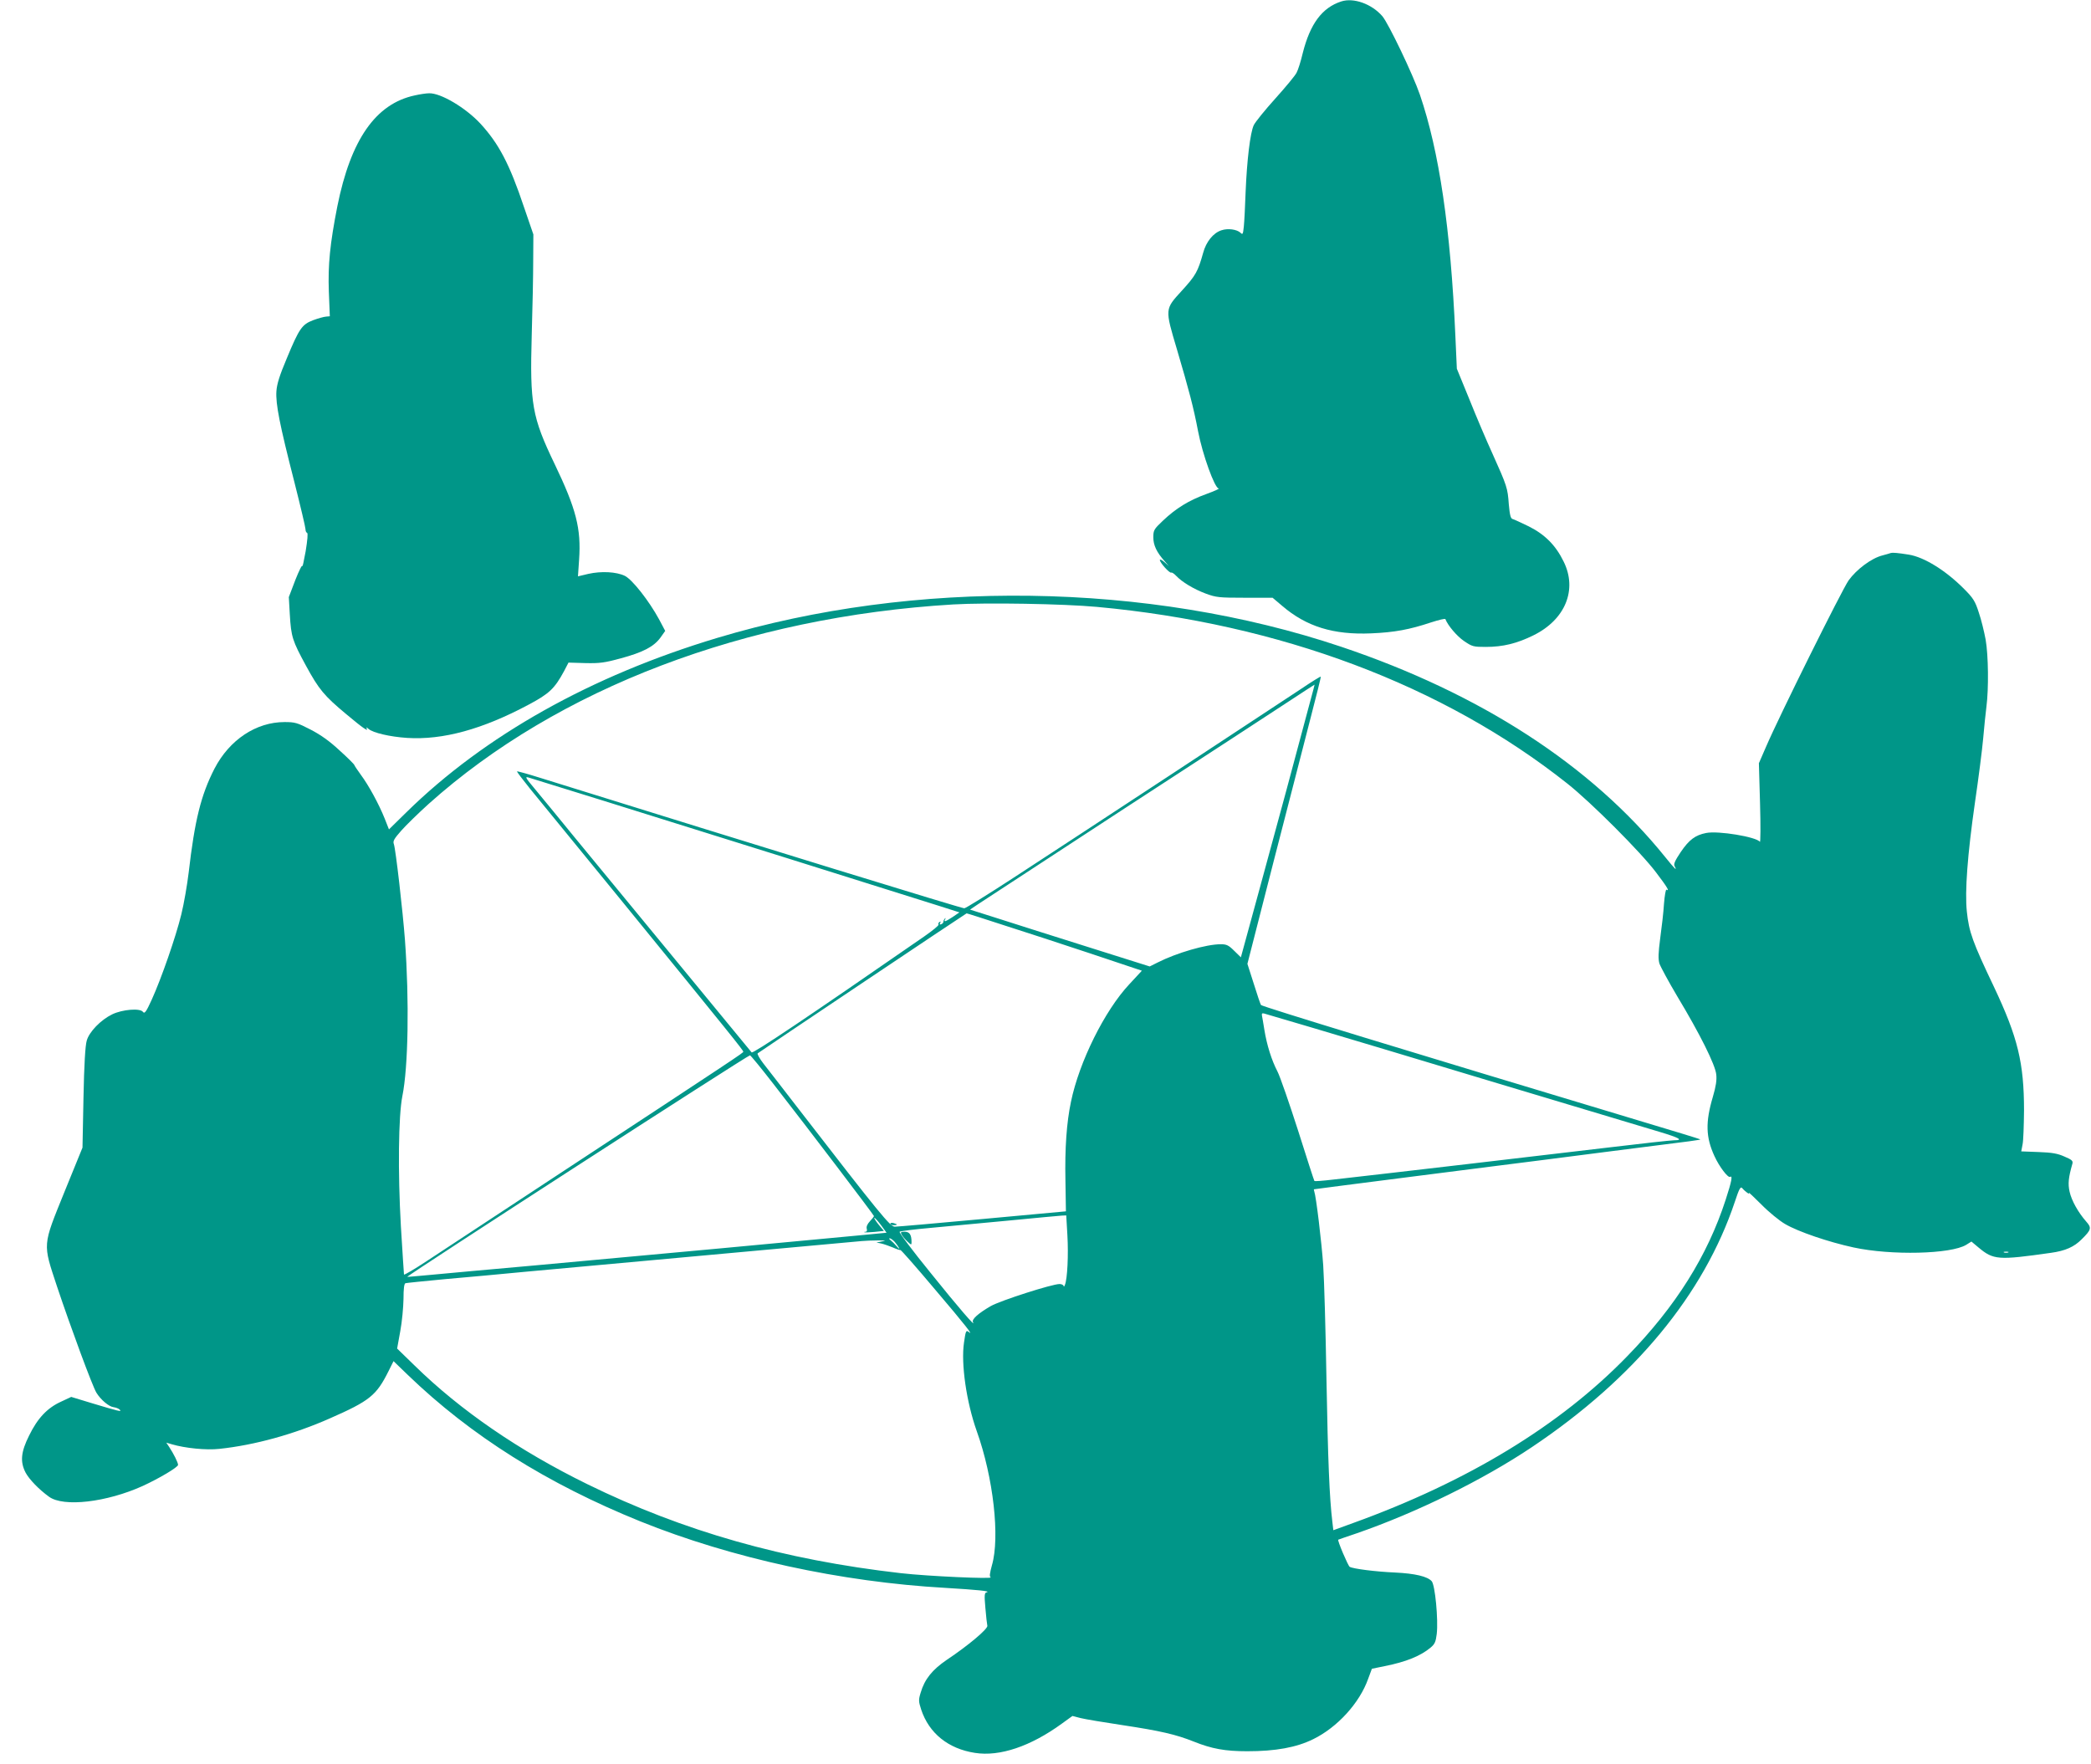
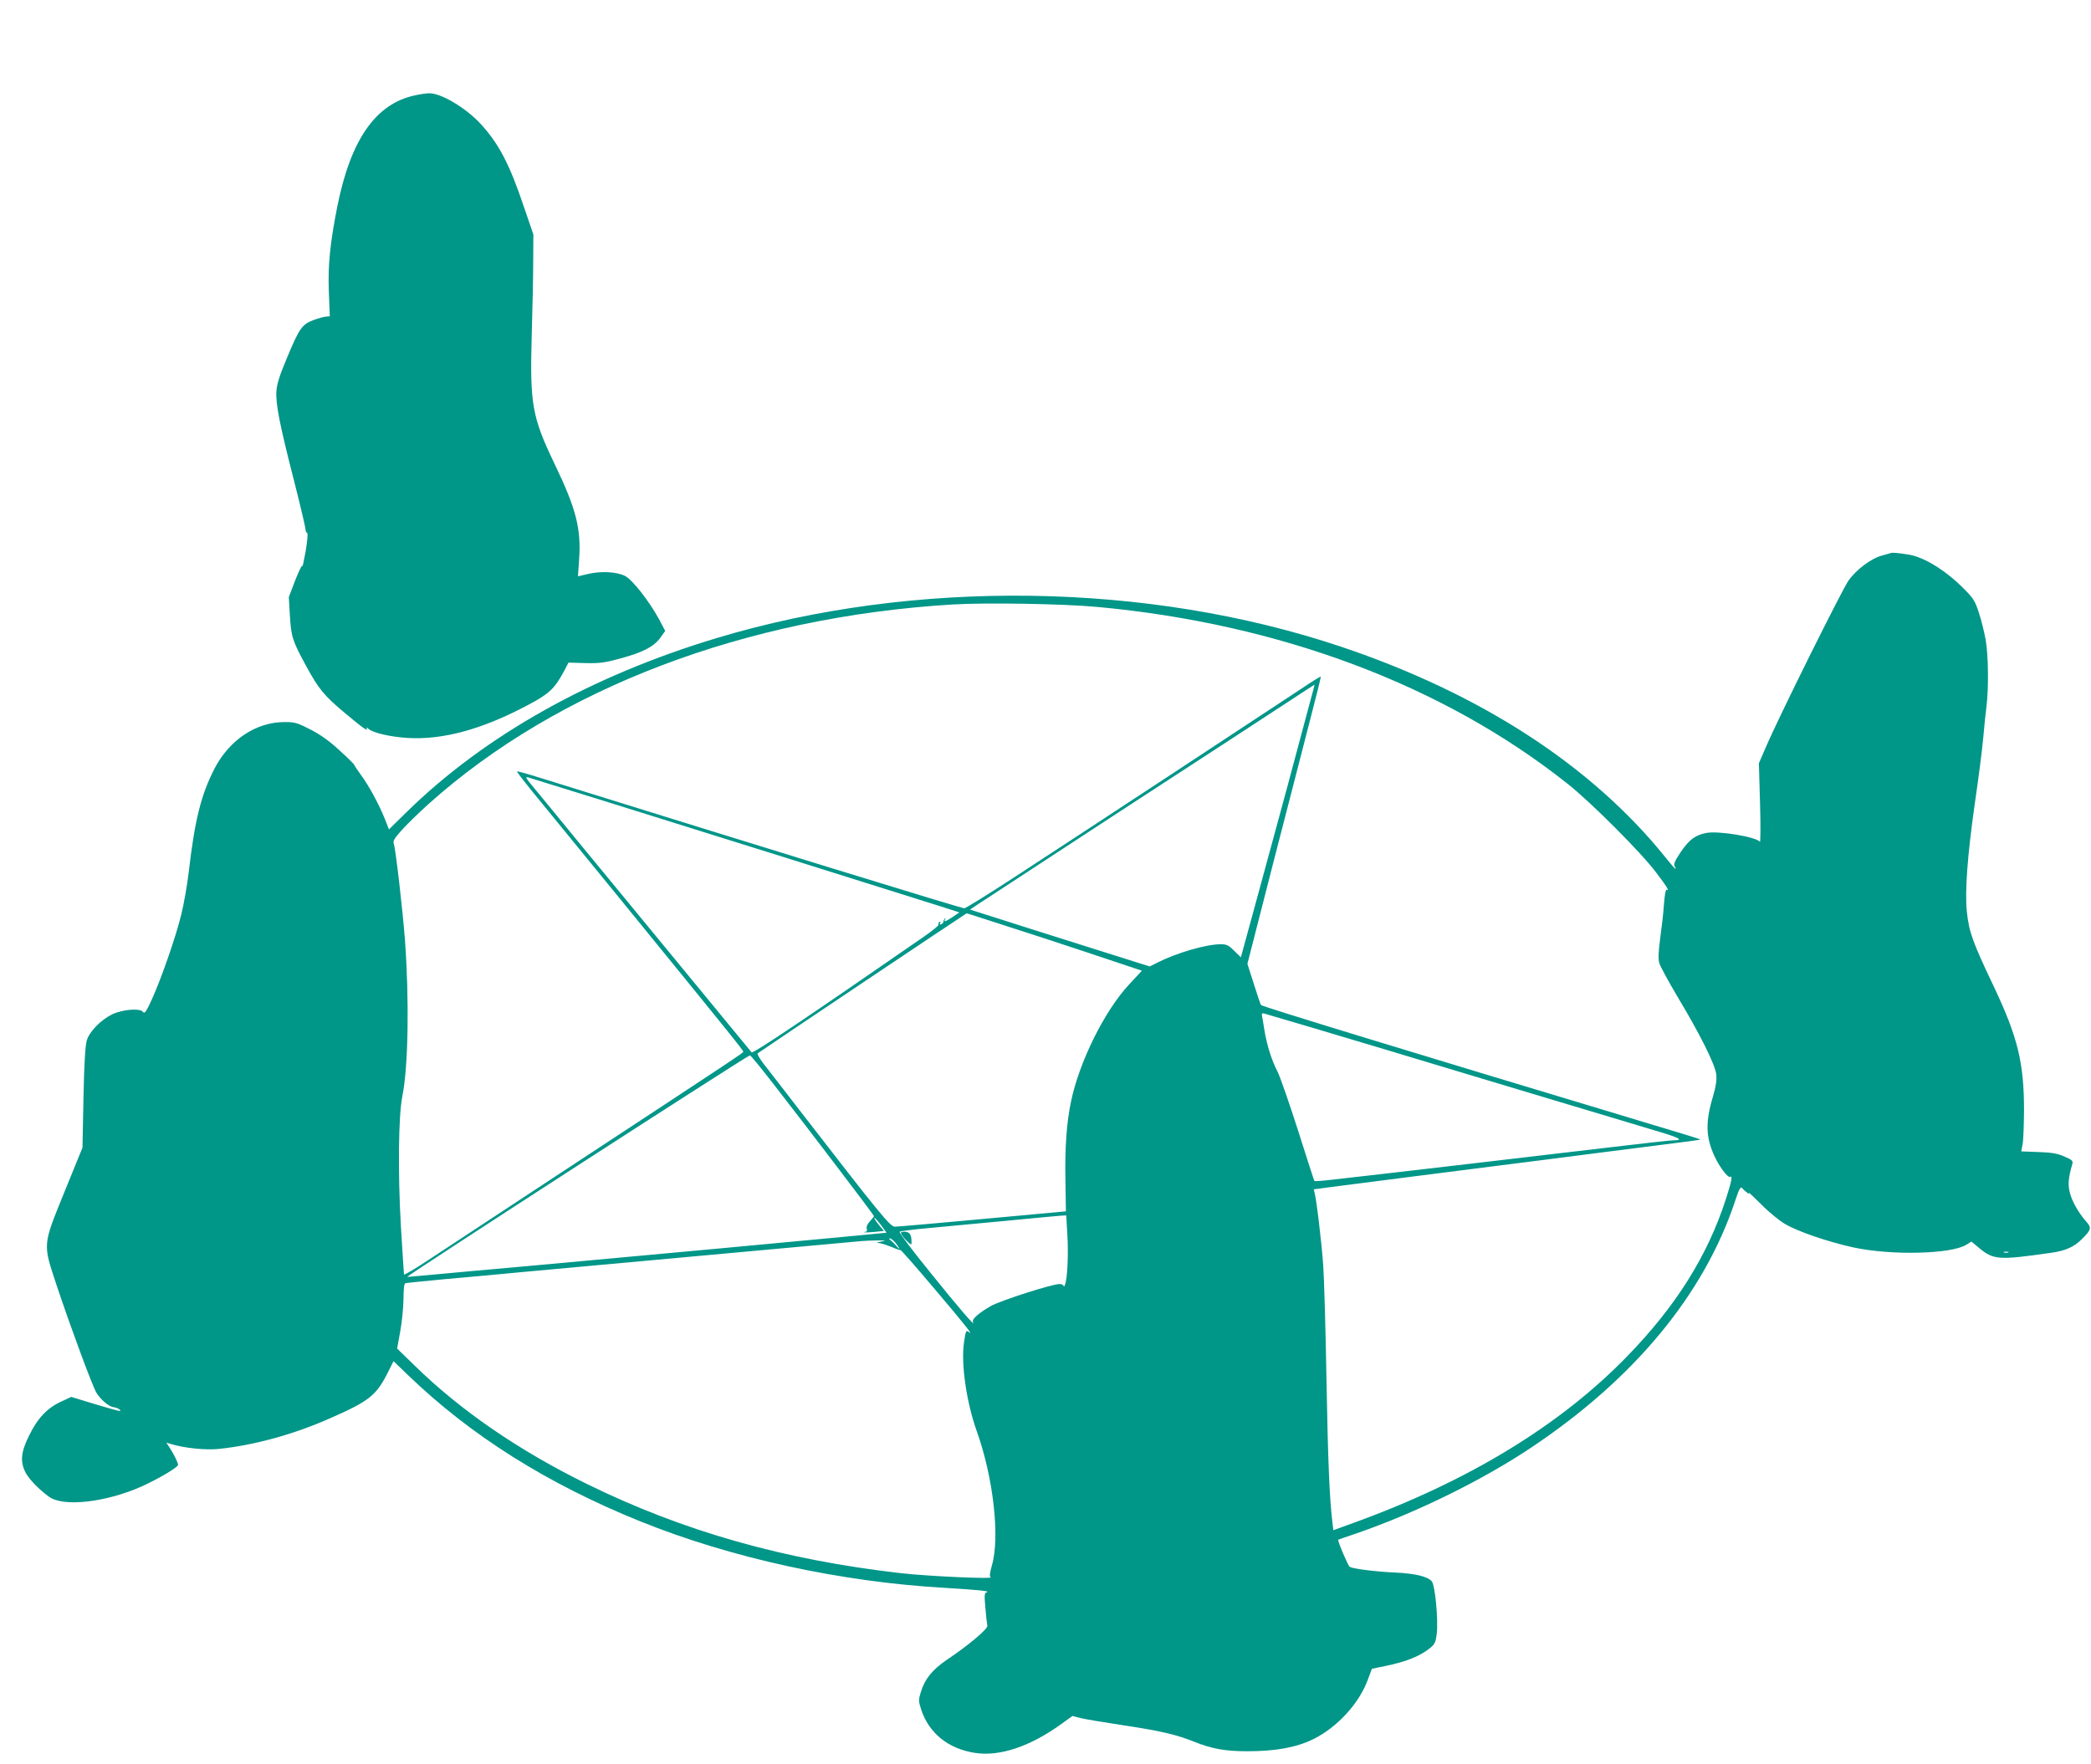
<svg xmlns="http://www.w3.org/2000/svg" version="1.0" width="1280pt" height="1080pt" viewBox="0 0 1280 1080" preserveAspectRatio="xMidYMid meet">
  <g transform="translate(0,1080) scale(0.1,-0.1)" fill="#009688" stroke="none">
-     <path d="M8210 10791 c-117 -38 -190 -137 -235 -315 -12 -51 -29 -105 -38 -121 -8 -17 -67 -88 -130 -158 -64 -71 -123 -144 -132 -163 -22 -46 -42 -215 -50 -409 -3 -88 -8 -184 -11 -212 -5 -47 -7 -51 -20 -38 -22 21 -78 29 -118 15 -49 -16 -93 -70 -111 -138 -32 -114 -45 -138 -130 -231 -105 -115 -105 -109 -30 -361 74 -251 101 -353 129 -500 27 -142 102 -349 126 -350 8 -1 -26 -16 -75 -34 -108 -39 -187 -88 -267 -164 -54 -51 -58 -58 -58 -101 0 -48 20 -91 69 -146 l26 -30 -27 24 c-16 14 -28 19 -28 13 0 -16 60 -83 70 -77 4 2 18 -7 30 -20 36 -38 107 -81 182 -109 63 -23 80 -25 238 -25 l170 0 58 -49 c149 -128 315 -179 546 -169 142 6 234 23 366 67 47 15 86 25 88 20 15 -39 71 -105 114 -134 50 -34 57 -36 133 -36 105 0 191 21 292 71 195 96 270 279 185 451 -49 101 -116 167 -214 216 -46 22 -90 43 -99 45 -12 4 -17 25 -23 91 -7 99 -11 111 -99 307 -37 81 -101 231 -142 334 l-77 188 -9 201 c-29 658 -99 1130 -217 1476 -43 125 -192 436 -230 481 -65 75 -176 115 -252 90z" />
    <path d="M2539 10216 c-239 -51 -392 -270 -474 -679 -45 -229 -58 -359 -52 -522 l6 -151 -23 -2 c-14 -1 -49 -11 -79 -22 -68 -26 -85 -49 -162 -235 -44 -104 -60 -156 -63 -200 -5 -77 19 -201 109 -552 38 -150 69 -281 69 -292 0 -11 4 -21 10 -23 6 -2 2 -45 -9 -113 -11 -60 -20 -101 -20 -90 -1 11 -20 -27 -43 -85 l-40 -105 6 -105 c8 -139 16 -162 99 -315 79 -145 111 -184 247 -297 100 -84 139 -111 124 -86 -4 7 1 6 12 -4 28 -24 130 -48 236 -55 219 -14 462 53 743 203 128 68 160 99 218 206 l27 52 103 -3 c88 -2 118 2 217 29 136 37 202 71 243 127 l29 41 -37 70 c-62 114 -164 244 -210 267 -52 25 -144 30 -224 12 l-63 -15 7 103 c13 190 -18 310 -150 585 -138 287 -152 366 -140 790 5 162 9 367 9 455 l1 160 -57 166 c-89 266 -155 390 -267 512 -91 98 -243 188 -314 186 -18 0 -57 -6 -88 -13z" />
    <path d="M11575 7415 c-5 -2 -29 -9 -52 -15 -67 -17 -158 -85 -207 -153 -42 -61 -424 -829 -506 -1020 l-43 -99 7 -246 c4 -136 3 -242 -1 -235 -21 30 -255 69 -329 54 -66 -13 -104 -41 -155 -116 -36 -54 -45 -74 -38 -87 18 -34 1 -17 -57 55 -452 561 -1130 1001 -1984 1288 -1183 397 -2612 417 -3820 54 -772 -232 -1424 -598 -1902 -1067 l-107 -105 -26 66 c-36 90 -99 205 -146 268 -21 29 -39 56 -40 60 0 4 -41 45 -90 89 -61 57 -116 96 -178 128 -81 42 -96 46 -159 46 -174 0 -337 -108 -429 -285 -83 -162 -121 -316 -158 -636 -9 -75 -29 -191 -45 -256 -34 -139 -122 -392 -181 -522 -35 -77 -44 -88 -54 -75 -17 24 -126 15 -188 -15 -70 -34 -141 -107 -156 -161 -9 -30 -16 -145 -20 -350 l-6 -305 -110 -270 c-136 -336 -134 -313 -46 -580 84 -251 217 -611 241 -650 27 -44 77 -86 106 -89 14 -2 30 -8 37 -15 15 -15 -3 -11 -172 40 l-125 38 -62 -29 c-84 -38 -144 -101 -196 -208 -50 -100 -56 -160 -21 -227 22 -41 82 -103 143 -147 89 -65 353 -34 574 66 104 48 216 115 216 129 0 14 -27 68 -54 109 l-18 27 34 -10 c82 -24 210 -37 291 -28 217 23 458 90 675 186 246 108 286 141 360 289 l31 62 88 -85 c385 -371 852 -665 1423 -896 558 -225 1228 -371 1868 -407 198 -12 280 -20 252 -27 -14 -3 -15 -17 -8 -96 4 -51 10 -100 12 -109 4 -19 -117 -121 -249 -209 -88 -60 -135 -118 -159 -200 -14 -45 -13 -54 3 -104 48 -145 166 -240 329 -265 152 -24 341 40 532 179 l65 47 50 -13 c28 -7 142 -26 255 -43 232 -35 328 -57 438 -101 110 -44 191 -59 327 -59 173 0 301 23 404 74 147 72 283 220 336 369 l23 62 78 16 c131 26 220 62 282 114 25 21 31 35 37 83 10 87 -10 300 -31 323 -26 29 -101 47 -224 53 -118 5 -259 23 -278 35 -10 6 -76 161 -70 166 2 1 53 19 113 39 364 126 772 326 1073 528 627 420 1052 934 1242 1502 25 76 34 94 44 84 18 -22 51 -45 42 -30 -4 7 30 -25 76 -71 45 -46 111 -100 146 -120 80 -47 266 -110 418 -143 231 -50 597 -41 690 16 l32 20 43 -36 c92 -77 120 -79 444 -33 87 12 142 36 188 83 59 58 62 70 28 108 -50 57 -90 129 -102 183 -11 49 -7 87 17 171 5 18 -3 25 -48 44 -42 19 -76 25 -159 28 l-106 4 8 42 c5 22 8 116 9 208 0 292 -38 448 -184 757 -131 275 -153 336 -166 461 -13 123 4 348 49 663 22 150 45 328 51 397 6 69 15 157 20 195 14 109 12 313 -5 410 -9 48 -27 123 -42 166 -22 69 -34 88 -90 144 -111 112 -244 195 -339 210 -69 11 -99 13 -109 10z m-4860 -330 c1118 -103 2120 -479 2880 -1082 143 -113 451 -421 543 -544 67 -88 85 -118 63 -105 -4 3 -11 -36 -15 -87 -3 -51 -14 -145 -23 -210 -12 -92 -13 -126 -5 -155 7 -20 56 -111 110 -202 138 -229 232 -418 238 -477 4 -35 -2 -73 -21 -138 -46 -155 -43 -247 10 -362 29 -64 83 -135 96 -127 16 10 10 -25 -27 -139 -112 -345 -305 -653 -603 -959 -410 -423 -975 -767 -1678 -1021 l-121 -44 -6 51 c-18 149 -27 378 -36 868 -5 299 -14 615 -20 703 -10 142 -43 419 -55 453 -2 6 -3 12 -1 12 2 0 71 9 152 20 82 10 275 35 429 55 154 20 384 49 510 65 127 16 444 56 705 90 570 72 571 72 567 76 -2 2 -169 53 -373 114 -1406 423 -2307 698 -2315 708 -3 4 -23 62 -44 130 l-39 122 162 633 c90 347 191 742 226 877 35 135 63 246 61 248 -2 2 -57 -32 -122 -76 -150 -100 -1376 -906 -1757 -1154 -158 -103 -295 -188 -303 -188 -18 0 -1230 373 -2601 800 -73 23 -135 40 -137 38 -2 -2 33 -48 78 -104 45 -55 298 -365 563 -689 672 -825 744 -914 744 -923 0 -7 -27 -25 -1115 -740 -379 -250 -751 -494 -825 -543 -74 -49 -136 -85 -137 -81 -1 4 -9 137 -19 296 -19 333 -15 675 9 796 36 177 43 583 16 955 -13 175 -57 558 -68 588 -7 18 1 32 45 82 29 33 105 107 168 164 790 708 1940 1145 3211 1221 205 12 673 4 880 -15z m1303 -587 c-86 -324 -198 -739 -304 -1126 l-118 -432 -41 40 c-34 34 -47 40 -82 40 -89 0 -271 -53 -387 -112 l-48 -24 -387 122 c-212 67 -460 145 -549 174 l-164 52 49 33 c27 18 431 282 898 587 468 304 920 599 1005 655 85 56 156 102 157 102 1 1 -12 -50 -29 -111z m-4313 -603 c466 -145 1848 -578 2049 -642 l119 -38 -41 -28 c-46 -30 -57 -33 -46 -14 4 7 3 9 -2 4 -5 -5 -9 -14 -9 -20 0 -5 -6 -12 -14 -15 -9 -3 -11 0 -6 8 5 9 4 11 -4 6 -6 -4 -9 -11 -6 -16 3 -5 -37 -37 -87 -72 -716 -496 -1050 -720 -1057 -710 -3 4 -206 251 -451 548 -244 296 -527 640 -629 764 -101 124 -213 260 -248 302 -58 69 -61 76 -36 68 15 -5 226 -70 468 -145z m2432 -756 c120 -38 361 -117 536 -175 l317 -106 -77 -83 c-151 -161 -307 -476 -357 -719 -27 -127 -38 -287 -34 -481 l3 -190 -510 -47 c-280 -26 -522 -47 -537 -47 -28 -1 -90 75 -588 719 -96 124 -193 250 -217 280 -23 30 -39 58 -35 62 6 6 1274 856 1279 857 1 1 100 -31 220 -70z m1893 -629 c151 -45 664 -198 1140 -342 476 -143 920 -276 987 -296 124 -37 150 -52 91 -52 -18 0 -201 -20 -408 -45 -328 -39 -1378 -162 -1682 -196 -59 -7 -110 -11 -112 -8 -2 2 -47 141 -100 309 -54 168 -110 330 -126 361 -36 69 -65 162 -80 254 -6 39 -13 78 -15 88 -2 13 1 16 13 13 9 -3 141 -42 292 -86z m-3298 -342 c215 -276 618 -806 618 -812 0 -3 -11 -17 -25 -32 -16 -17 -23 -34 -19 -46 3 -11 0 -18 -7 -18 -7 0 -10 -1 -8 -3 2 -2 30 -1 62 2 l58 6 -32 38 c-17 21 -29 40 -27 42 2 3 20 -17 40 -43 l35 -48 -176 -17 c-225 -22 -1327 -124 -1976 -183 -275 -24 -563 -51 -640 -58 -77 -7 -141 -13 -142 -12 -7 5 2084 1356 2098 1356 4 0 68 -78 141 -172z m1802 -929 c7 -121 0 -267 -15 -304 -4 -11 -8 -14 -8 -7 -1 6 -12 12 -25 12 -46 0 -361 -101 -421 -135 -76 -44 -118 -81 -109 -98 21 -38 -88 88 -260 302 -109 134 -194 247 -189 251 4 4 91 15 193 24 102 10 318 30 480 45 162 16 307 29 321 30 l26 1 7 -121z m-1057 -41 c11 -13 23 -30 27 -38 4 -8 -2 -4 -14 10 -12 14 -29 31 -38 38 -9 6 -11 12 -6 12 6 0 20 -10 31 -22z m-77 3 l-35 -7 30 -6 c17 -4 48 -15 70 -24 22 -10 43 -17 47 -16 4 1 98 -106 209 -238 194 -228 244 -293 207 -262 -14 11 -17 3 -27 -67 -19 -129 15 -364 78 -541 102 -285 143 -651 93 -822 -13 -47 -16 -69 -8 -73 25 -12 -383 6 -549 25 -718 82 -1333 257 -1920 545 -418 205 -776 451 -1056 725 l-108 105 19 105 c11 58 19 147 20 198 0 65 4 94 12 97 7 2 117 13 243 25 127 11 347 31 490 45 193 18 1617 148 2060 188 22 2 67 4 100 4 47 0 52 -1 25 -6z m6893 -68 c-7 -2 -19 -2 -25 0 -7 3 -2 5 12 5 14 0 19 -2 13 -5z" />
-     <path d="M5450 3309 c0 -5 9 -9 20 -9 11 0 20 2 20 4 0 2 -9 6 -20 9 -11 3 -20 1 -20 -4z" />
    <path d="M5519 3243 c5 -10 21 -29 35 -42 24 -23 26 -23 26 -5 0 46 -12 64 -42 64 -24 0 -27 -3 -19 -17z" />
  </g>
</svg>